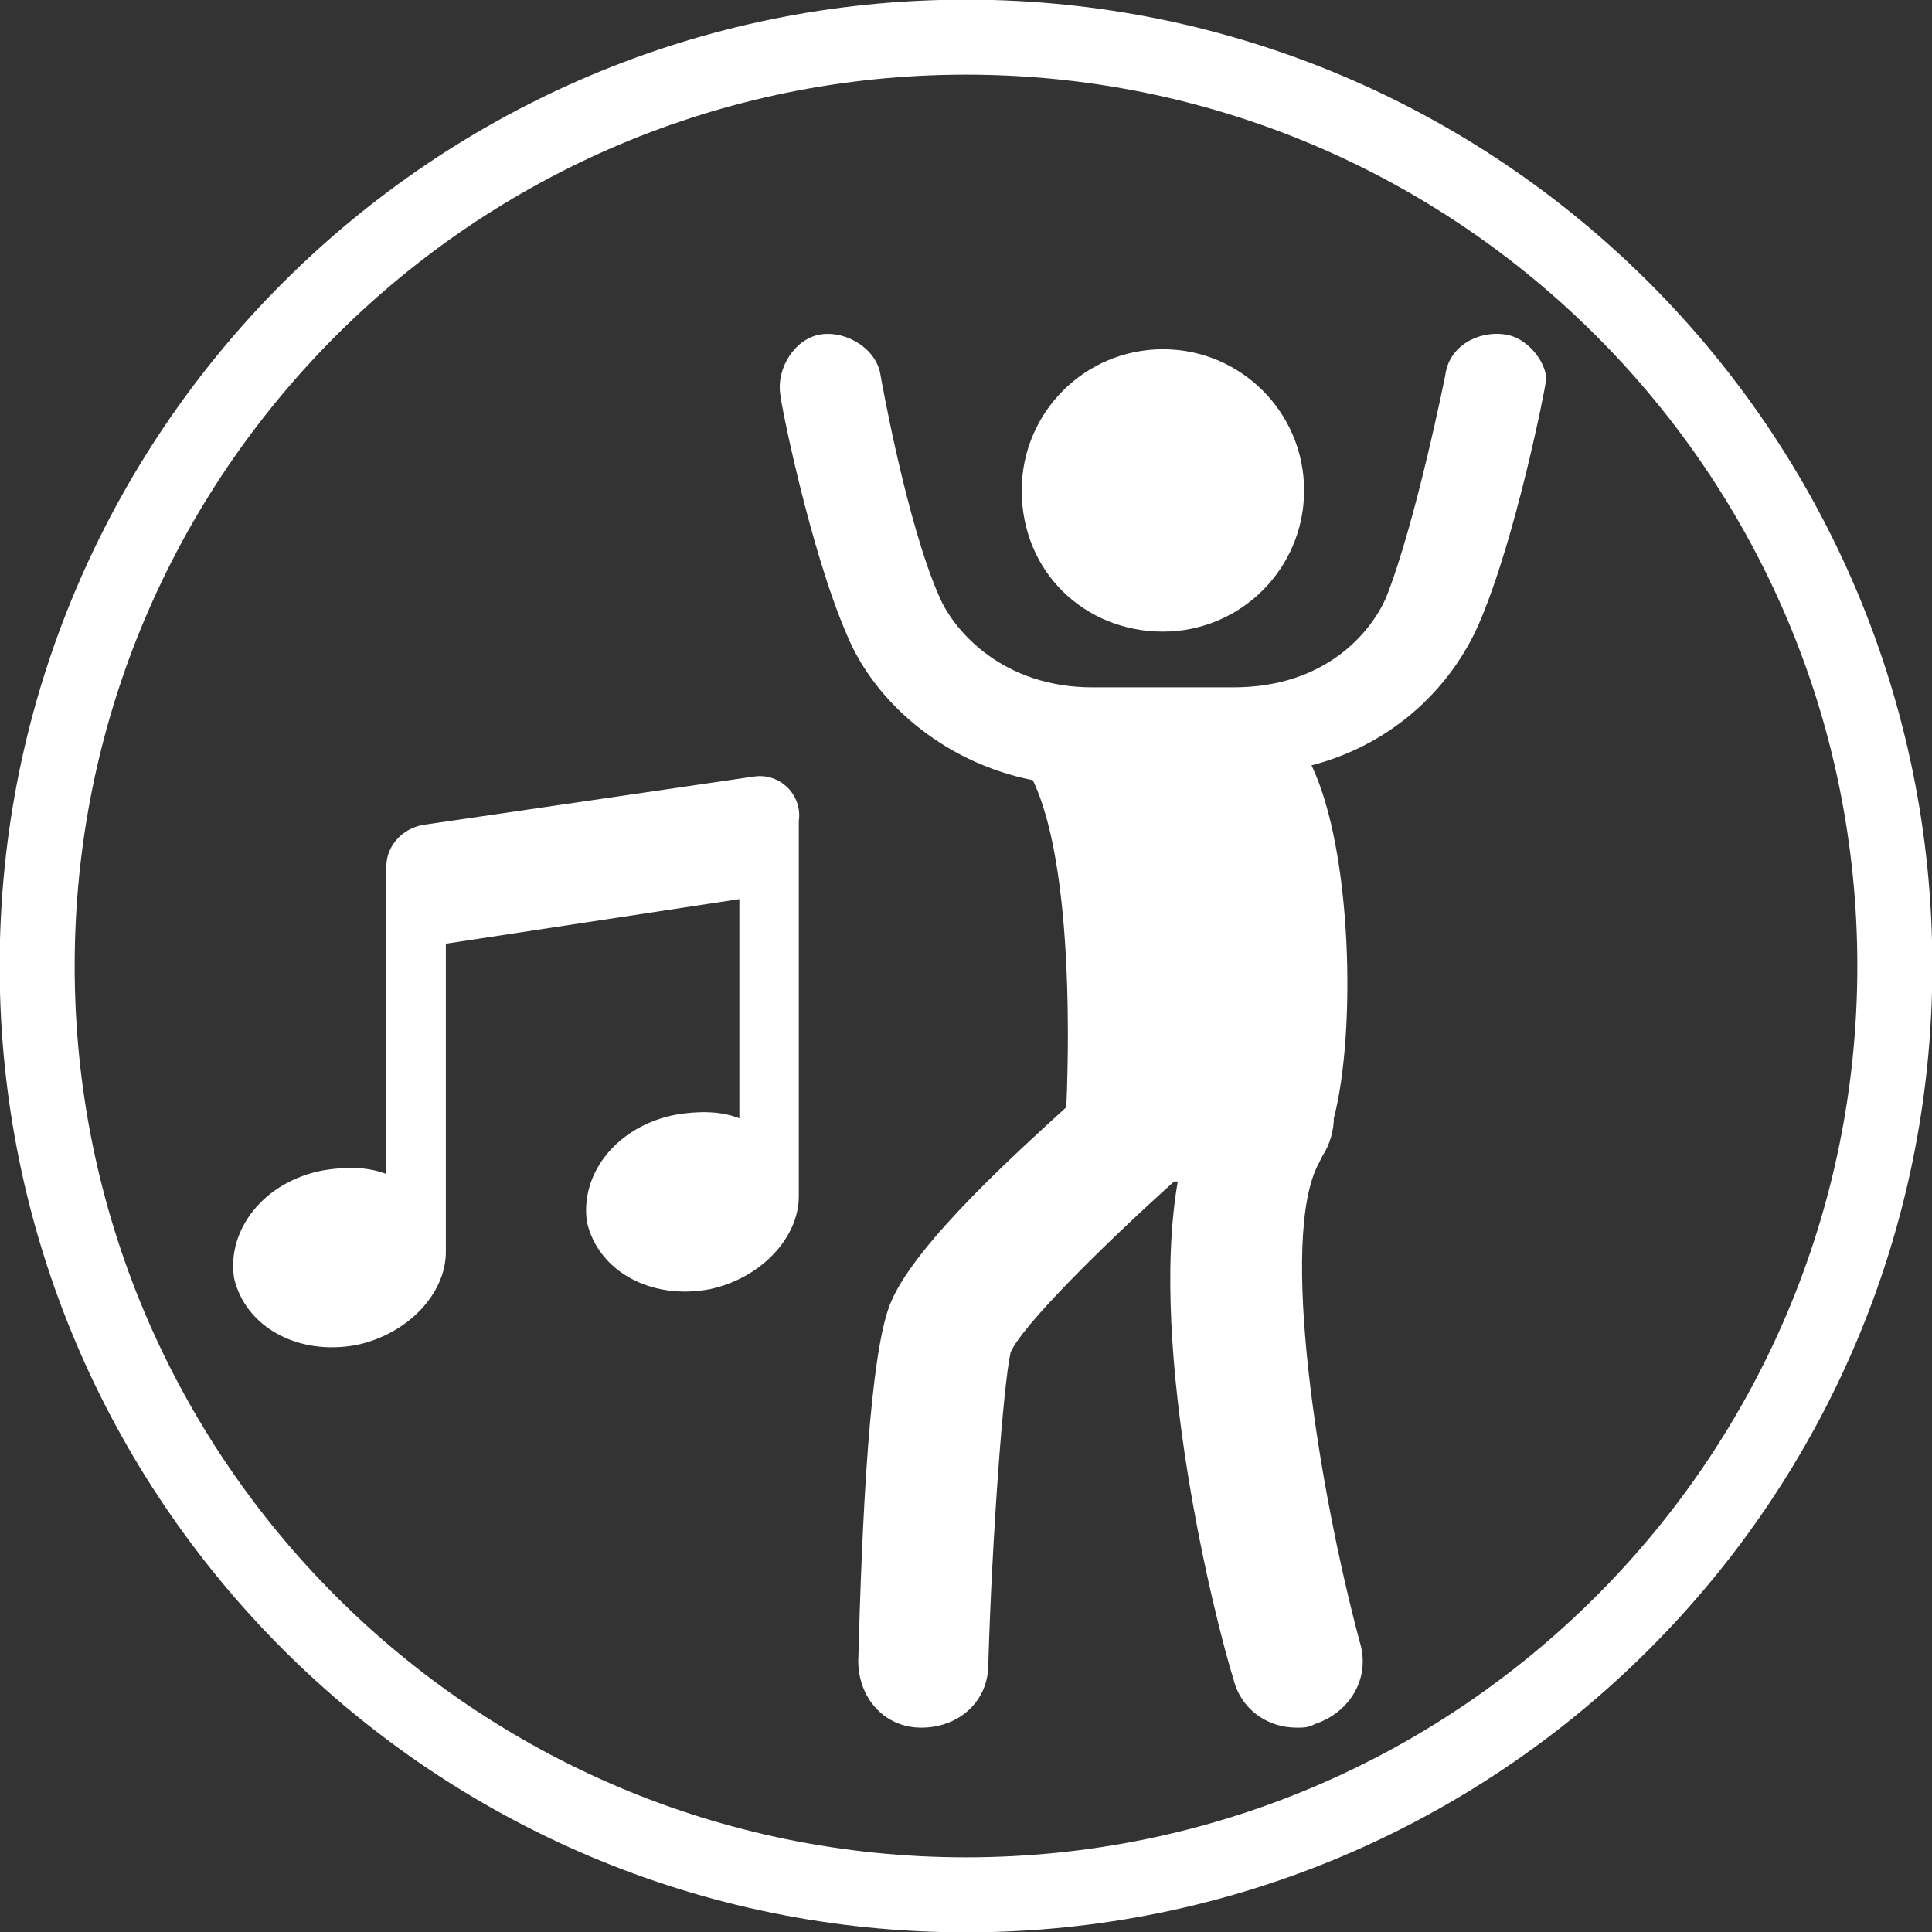
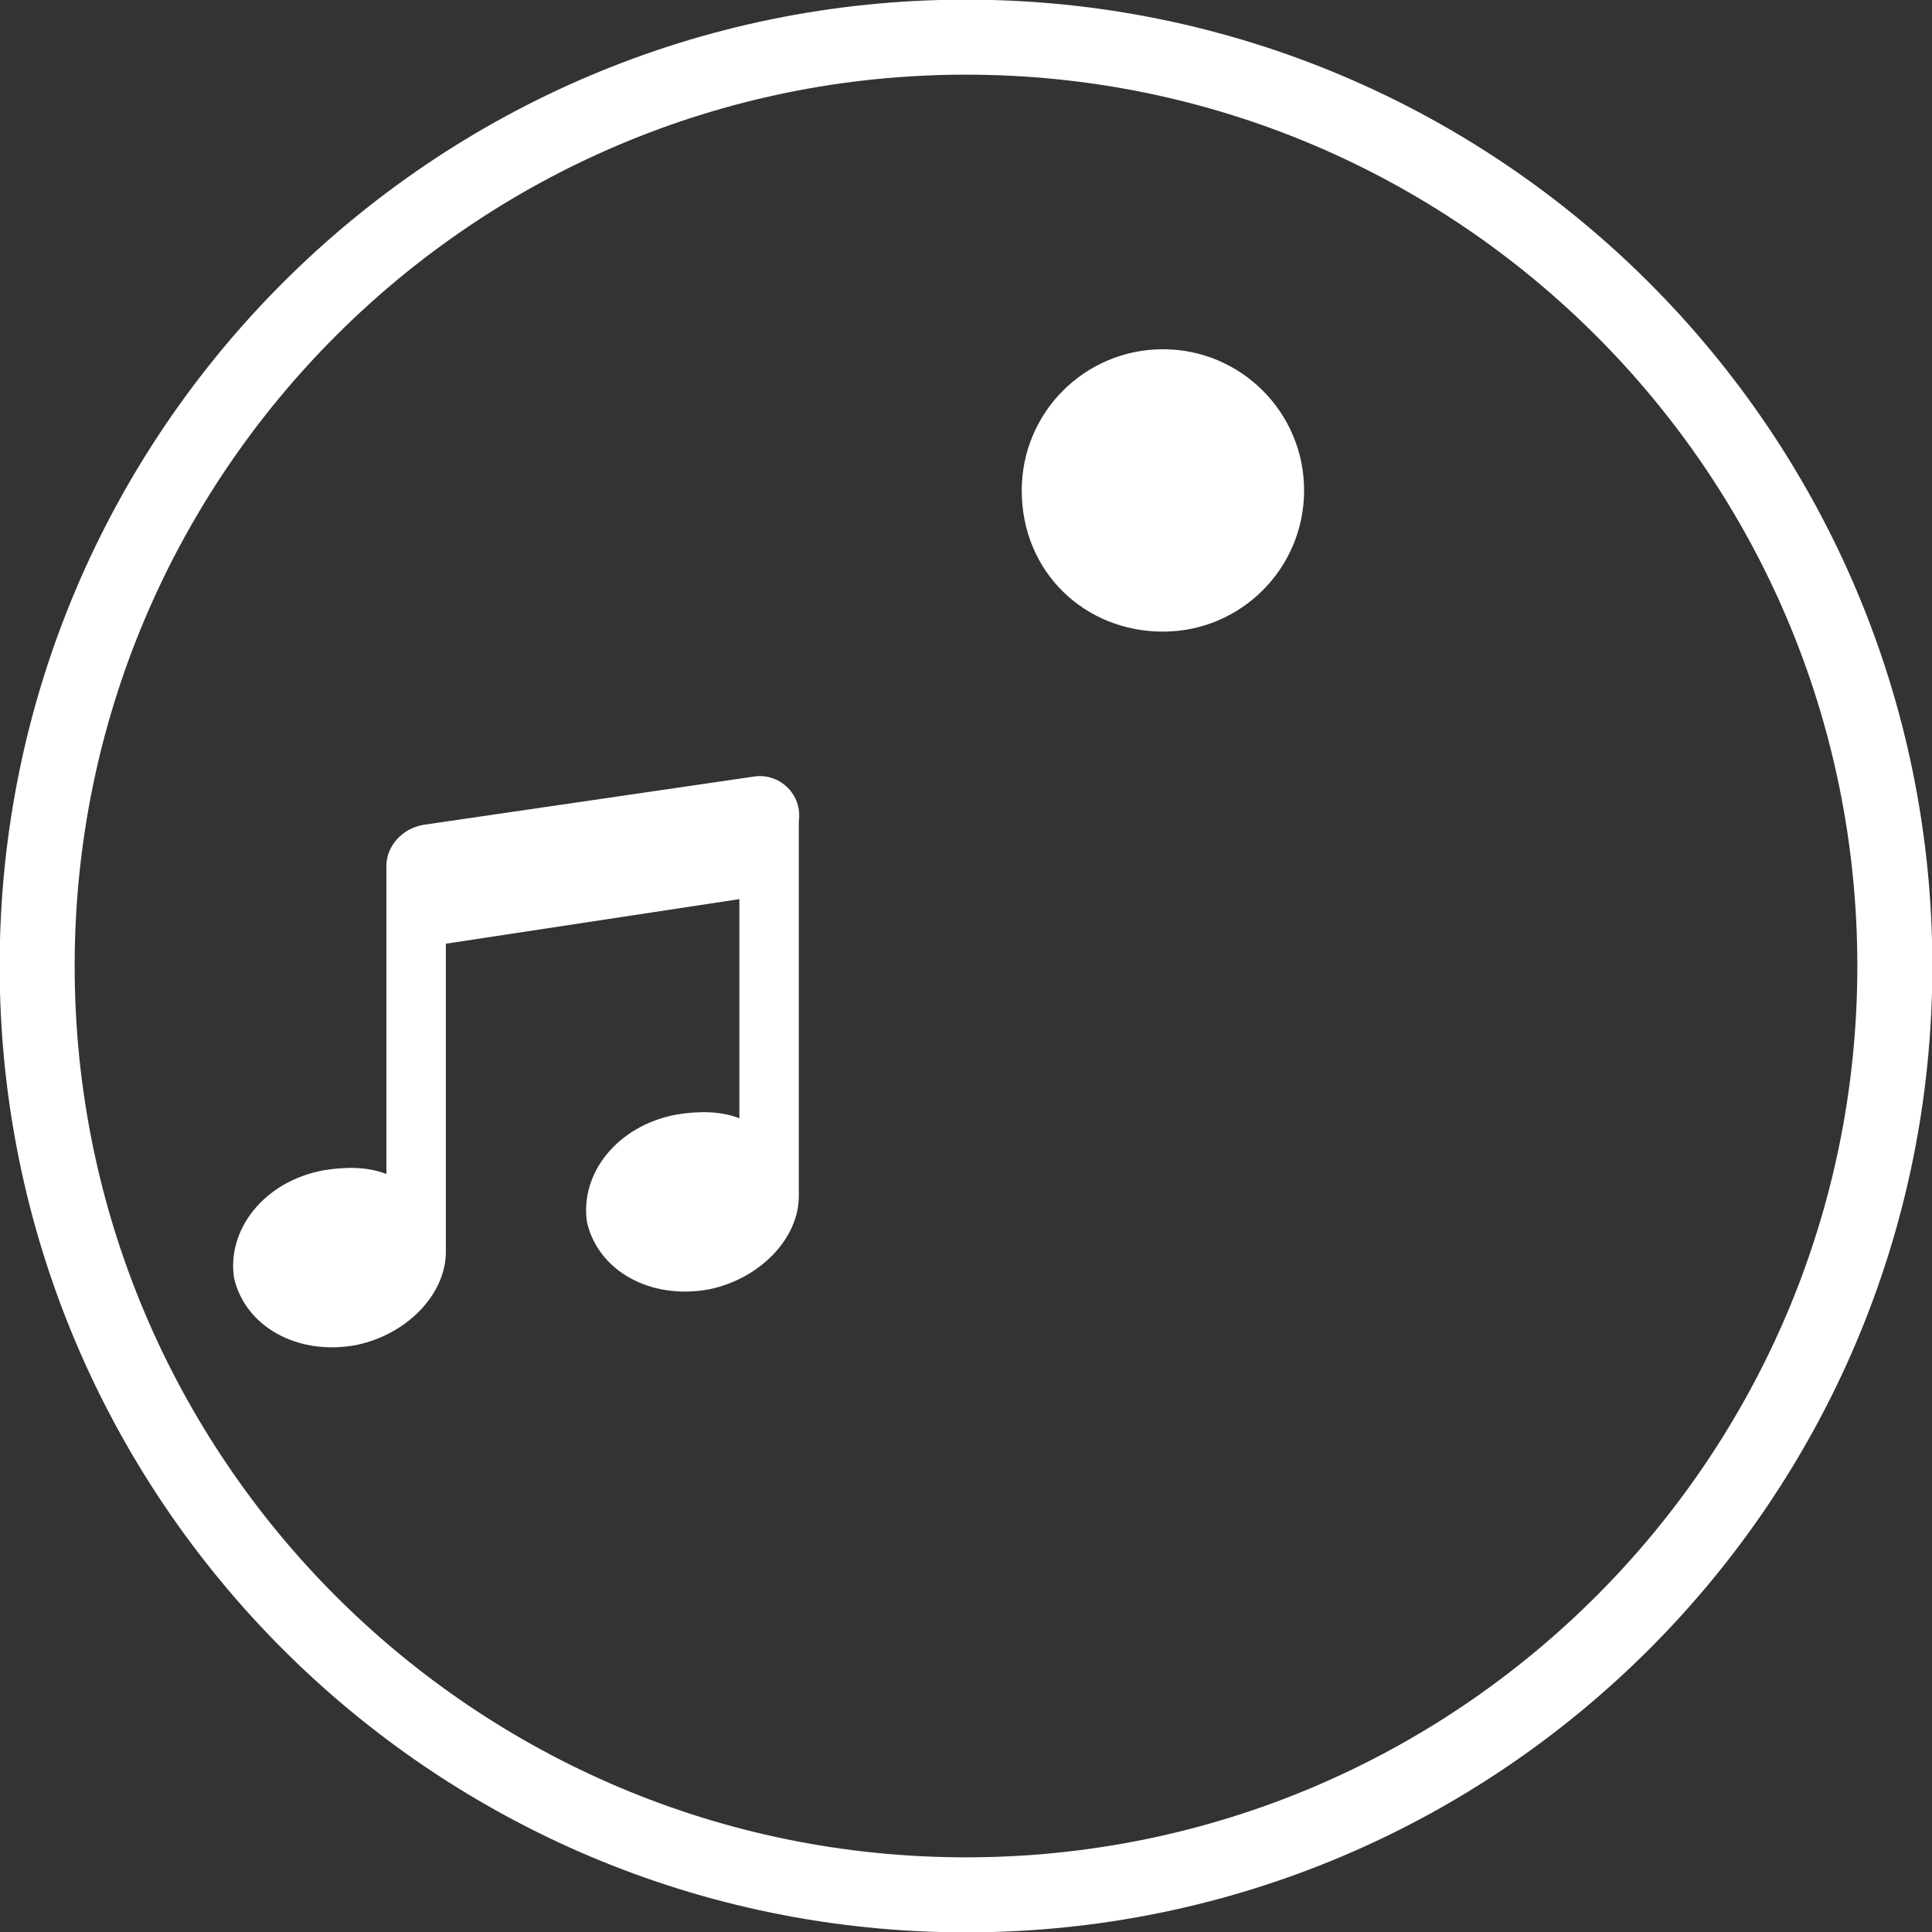
<svg xmlns="http://www.w3.org/2000/svg" version="1.1" x="0px" y="0px" viewBox="0 0 52 52" style="enable-background:new 0 0 52 52;" xml:space="preserve">
  <rect x="0" y="0" width="52" height="52" fill="#333333" stroke="none" />
  <style type="text/css">
	.st0{display:none;}
	.st1{display:inline;fill:none;stroke:#FFFFFF;stroke-width:2.019;stroke-miterlimit:10;}
	.st2{display:inline;fill:#19A438;}
	.st3{display:inline;fill:#FFFFFF;}
	.st4{display:inline;}
	.st5{fill:none;stroke:#FFFFFF;stroke-width:2.019;stroke-miterlimit:10;}
	.st6{fill:#FFFFFF;}
	.st7{fill:none;stroke:#19A438;stroke-width:1.615;stroke-linecap:round;stroke-miterlimit:10;}
	.st8{fill:#19A438;}
</style>
  <g id="Ebene_1" class="st0">
    <path class="st1" d="M51,26c0,13.8-11.2,25-25,25C12.2,51,1,39.8,1,26C1,12.2,12.2,1,26,1C39.8,1,51,12.2,51,26z" />
    <path class="st2" d="M40.3,22.1c0-1.3-0.8-2.3-2.2-2.8c0.4-0.4,0.7-1,0.7-1.6c0-1.3-1.1-2.4-2.4-2.4c-1.3,0-2.4,1.1-2.4,2.4   c0,0.6,0.3,1.2,0.7,1.6c-1.5,0.5-2.2,1.4-2.2,2.8c0,0.1,0,0.2,0,0.2l0,0.3l0.3,0.1c1.2,0.4,2.3,0.5,3.7,0.5c1.2,0,2.2-0.1,3.5-0.6   l0.3-0.1l0-0.3C40.3,22.2,40.3,22.2,40.3,22.1" />
    <path class="st3" d="M36.5,22.8c1.1,0,2-0.1,3.3-0.5c0,0,0-0.1,0-0.2c0-1.2-0.7-1.9-1.9-2.3c-0.4,0.2-1,0.4-1.5,0.4   c-0.4,0-1.1-0.2-1.5-0.4c-1.2,0.4-1.9,1.1-1.9,2.3c0,0.1,0,0.1,0,0.2C34.3,22.7,35.3,22.8,36.5,22.8" />
    <path class="st3" d="M36.4,15.8c-1,0-1.9,0.8-1.9,1.9c0,1,0.8,1.9,1.9,1.9c1,0,1.9-0.8,1.9-1.9C38.3,16.6,37.4,15.8,36.4,15.8" />
-     <path class="st2" d="M33.5,18c0-1.1-0.6-1.8-1.8-2.2c0.3-0.3,0.5-0.8,0.5-1.3c0-1.1-0.9-1.9-1.9-1.9c-1,0-1.9,0.9-1.9,1.9   c0,0.5,0.2,1,0.5,1.3c-1.2,0.4-1.8,1.2-1.8,2.2c0,0.1,0,0.1,0,0.2l0,0.3l0.2,0.1c1,0.3,1.9,0.4,3,0.4c1,0,1.7-0.1,2.8-0.4l0.3-0.1   l0-0.3C33.5,18.2,33.5,18.1,33.5,18" />
    <path class="st3" d="M30.4,18.6c0.9,0,1.6-0.1,2.7-0.4c0,0,0-0.1,0-0.1c0-1-0.6-1.5-1.6-1.9c-0.3,0.2-0.8,0.3-1.2,0.3   c-0.4,0-0.9-0.1-1.2-0.3c-1,0.3-1.6,0.9-1.6,1.9c0,0.1,0,0.1,0,0.1C28.6,18.5,29.5,18.6,30.4,18.6" />
    <path class="st3" d="M30.4,12.9c-0.8,0-1.5,0.7-1.5,1.5c0,0.8,0.7,1.5,1.5,1.5c0.8,0,1.5-0.7,1.5-1.5   C31.9,13.6,31.2,12.9,30.4,12.9" />
    <path class="st2" d="M25.9,18.9c0-1.3-0.7-2.2-2.2-2.7c0.4-0.4,0.6-1,0.6-1.6c0-1.3-1-2.3-2.3-2.3c-1.2,0-2.3,1-2.3,2.3   c0,0.6,0.2,1.2,0.6,1.6c-1.4,0.5-2.1,1.4-2.1,2.7c0,0.1,0,0.2,0,0.2l0,0.3l0.3,0.1c1.2,0.4,2.2,0.5,3.5,0.5c1.2,0,2.1-0.1,3.3-0.5   l0.3-0.1l0-0.3C25.9,19,25.9,19,25.9,18.9" />
    <path class="st3" d="M22.3,19.6c1.1,0,1.9-0.1,3.2-0.5c0,0,0-0.1,0-0.2c0-1.1-0.7-1.8-1.9-2.2c-0.3,0.2-1,0.4-1.4,0.4   c-0.4,0-1.1-0.2-1.4-0.4c-1.2,0.4-1.9,1.1-1.9,2.2c0,0.1,0,0.1,0,0.2C20.1,19.5,21.1,19.6,22.3,19.6" />
-     <path class="st3" d="M22.2,12.8c-1,0-1.8,0.8-1.8,1.8c0,1,0.8,1.8,1.8,1.8c1,0,1.8-0.8,1.8-1.8C24,13.6,23.2,12.8,22.2,12.8" />
+     <path class="st3" d="M22.2,12.8c-1,0-1.8,0.8-1.8,1.8c0,1,0.8,1.8,1.8,1.8c1,0,1.8-0.8,1.8-1.8" />
    <path class="st2" d="M18.8,23.1c0-1.6-0.9-2.7-2.7-3.3c0.5-0.5,0.8-1.2,0.8-2c0-1.6-1.3-2.9-2.8-2.9c-1.6,0-2.8,1.3-2.8,2.9   c0,0.8,0.3,1.5,0.8,2c-1.8,0.6-2.7,1.7-2.7,3.3c0,0.1,0,0.2,0,0.3l0,0.4l0.4,0.1c1.5,0.5,2.8,0.7,4.4,0.7c1.5,0,2.6-0.2,4.2-0.7   l0.4-0.1l0-0.4C18.8,23.3,18.8,23.2,18.8,23.1" />
    <path class="st3" d="M14.3,24c1.4,0,2.4-0.1,4-0.6c0-0.1,0-0.1,0-0.2c0-1.4-0.9-2.3-2.3-2.8c-0.4,0.2-1.3,0.4-1.8,0.4   c-0.5,0-1.4-0.2-1.8-0.4c-1.5,0.5-2.3,1.4-2.3,2.8c0,0.1,0,0.2,0,0.2C11.5,23.8,12.8,24,14.3,24" />
    <path class="st3" d="M14.1,15.6c-1.2,0-2.2,1-2.2,2.3c0,1.3,1,2.3,2.2,2.3c1.2,0,2.2-1,2.2-2.3C16.4,16.6,15.4,15.6,14.1,15.6" />
    <path class="st2" d="M34.4,29.4c0-2-1.1-3.4-3.4-4.2c0.6-0.6,1-1.5,1-2.5c0-2-1.6-3.6-3.5-3.6s-3.5,1.6-3.5,3.6c0,1,0.4,1.8,1,2.5   c-2.2,0.8-3.4,2.2-3.4,4.2c0,0.1,0,0.2,0,0.3l0,0.5l0.5,0.1c1.9,0.6,3.5,0.8,5.5,0.8c1.9,0,3.2-0.2,5.2-0.8l0.5-0.1l0-0.5   C34.4,29.6,34.4,29.5,34.4,29.4" />
    <path class="st3" d="M28.7,30.5c1.7,0,3-0.2,5-0.8c0-0.1,0-0.2,0-0.3c0-1.8-1.1-2.9-2.9-3.5c-0.5,0.3-1.6,0.6-2.2,0.6   c-0.7,0-1.7-0.3-2.2-0.6c-1.9,0.6-2.9,1.7-2.9,3.5c0,0.1,0,0.2,0,0.3C25.3,30.3,26.8,30.5,28.7,30.5" />
    <path class="st3" d="M28.5,19.9c-1.6,0-2.8,1.3-2.8,2.9c0,1.6,1.3,2.9,2.8,2.9c1.6,0,2.8-1.3,2.8-2.9C31.3,21.2,30,19.9,28.5,19.9" />
    <path class="st2" d="M47.9,29.3c0-1.9-1.1-3.3-3.2-4c0.6-0.6,1-1.5,1-2.4c0-1.9-1.5-3.4-3.4-3.4c-1.9,0-3.4,1.5-3.4,3.4   c0,0.9,0.4,1.8,1,2.4c-2.1,0.7-3.2,2.1-3.2,4c0,0.1,0,0.2,0,0.3l0,0.5l0.4,0.1c1.8,0.6,3.3,0.8,5.3,0.8c1.8,0,3.1-0.2,5-0.8   l0.5-0.1l0-0.5C47.9,29.5,47.9,29.4,47.9,29.3" />
    <path class="st3" d="M42.3,30.3c1.7,0,2.9-0.2,4.8-0.8c0-0.1,0-0.1,0-0.2c0-1.7-1-2.8-2.8-3.4c-0.5,0.3-1.5,0.5-2.2,0.5   c-0.6,0-1.6-0.2-2.2-0.5c-1.8,0.6-2.8,1.6-2.8,3.4c0,0.1,0,0.2,0,0.3C39.1,30.1,40.6,30.3,42.3,30.3" />
    <path class="st3" d="M42.2,20.1c-1.5,0-2.7,1.2-2.7,2.7c0,1.5,1.2,2.7,2.7,2.7c1.5,0,2.7-1.2,2.7-2.7   C44.9,21.4,43.7,20.1,42.2,20.1" />
    <path class="st2" d="M27.2,27.9c0-2-1.1-3.4-3.4-4.2c0.6-0.6,1-1.5,1-2.5c0-2-1.6-3.6-3.5-3.6c-2,0-3.5,1.6-3.5,3.6   c0,1,0.4,1.8,1,2.5c-2.2,0.8-3.4,2.2-3.4,4.2c0,0.1,0,0.2,0,0.3l0,0.5l0.5,0.1c1.9,0.6,3.5,0.8,5.5,0.8c1.9,0,3.2-0.2,5.2-0.8   l0.5-0.1l0-0.5C27.2,28.1,27.2,28,27.2,27.9" />
    <path class="st3" d="M21.4,29c1.7,0,3-0.2,5-0.8c0-0.1,0-0.2,0-0.3c0-1.8-1.1-2.9-2.9-3.5C23,24.7,22,25,21.3,25   c-0.7,0-1.7-0.3-2.2-0.6c-1.9,0.6-2.9,1.7-2.9,3.5c0,0.1,0,0.2,0,0.3C18,28.8,19.6,29,21.4,29" />
    <path class="st3" d="M21.3,18.4c-1.6,0-2.8,1.3-2.8,2.9c0,1.6,1.3,2.9,2.8,2.9c1.6,0,2.8-1.3,2.8-2.9   C24.1,19.7,22.8,18.4,21.3,18.4" />
    <path class="st2" d="M41.1,33.7c0-2.2-1.3-3.8-3.8-4.7c0.7-0.7,1.1-1.7,1.1-2.8c0-2.2-1.8-4-4-4c-2.2,0-4,1.8-4,4   c0,1.1,0.4,2.1,1.1,2.8c-2.5,0.9-3.8,2.4-3.8,4.7c0,0.1,0,0.3,0,0.4l0.1,0.5l0.5,0.2c2.1,0.6,3.9,0.9,6.2,0.9   c2.1,0,3.6-0.2,5.8-0.9l0.5-0.2l0-0.6C41.1,34,41.1,33.9,41.1,33.7" />
    <path class="st3" d="M34.7,34.9c1.9,0,3.4-0.2,5.6-0.9c0-0.1,0-0.2,0-0.3c0-2-1.2-3.2-3.3-3.9c-0.6,0.3-1.8,0.6-2.5,0.6   c-0.7,0-1.9-0.3-2.5-0.6c-2.1,0.7-3.3,1.9-3.3,3.9c0,0.1,0,0.2,0,0.3C30.9,34.7,32.7,34.9,34.7,34.9" />
    <path class="st3" d="M34.5,23.1c-1.7,0-3.1,1.4-3.1,3.2c0,1.8,1.4,3.2,3.1,3.2c1.7,0,3.1-1.4,3.1-3.2   C37.7,24.5,36.3,23.1,34.5,23.1" />
    <path class="st2" d="M16.2,31.4c0-2.1-1.2-3.5-3.5-4.3c0.6-0.7,1-1.6,1-2.6c0-2-1.6-3.7-3.7-3.7s-3.7,1.7-3.7,3.7   c0,1,0.4,1.9,1,2.6C5.2,27.9,4,29.4,4,31.4c0,0.1,0,0.3,0,0.4l0,0.5l0.5,0.1c1.9,0.6,3.6,0.8,5.7,0.8c1.9,0,3.3-0.2,5.4-0.9   l0.5-0.2l0-0.5C16.2,31.6,16.2,31.5,16.2,31.4" />
    <path class="st3" d="M10.3,32.5c1.8,0,3.1-0.2,5.2-0.8c0-0.1,0-0.2,0-0.3c0-1.9-1.1-3-3-3.6c-0.6,0.3-1.6,0.6-2.3,0.6   c-0.7,0-1.8-0.3-2.3-0.6c-1.9,0.6-3,1.8-3,3.6c0,0.1,0,0.2,0,0.3C6.8,32.3,8.4,32.5,10.3,32.5" />
    <path class="st3" d="M10.1,21.6c-1.6,0-2.9,1.3-2.9,2.9c0,1.6,1.3,2.9,2.9,2.9c1.6,0,2.9-1.3,2.9-2.9C13,22.9,11.7,21.6,10.1,21.6" />
    <path class="st2" d="M25.4,34.6c0-2.2-1.3-3.8-3.8-4.7c0.7-0.7,1.1-1.7,1.1-2.8c0-2.2-1.8-4-4-4c-2.2,0-4,1.8-4,4   c0,1.1,0.4,2.1,1.1,2.8c-2.5,0.9-3.8,2.4-3.8,4.7c0,0.1,0,0.3,0,0.4l0.1,0.5l0.5,0.2c2.1,0.6,3.9,0.9,6.2,0.9   c2.1,0,3.6-0.2,5.8-0.9l0.5-0.2l0-0.6C25.4,34.9,25.4,34.8,25.4,34.6" />
    <path class="st3" d="M19,35.8c1.9,0,3.4-0.2,5.6-0.9c0-0.1,0-0.2,0-0.3c0-2-1.2-3.2-3.3-3.9c-0.6,0.3-1.8,0.6-2.5,0.6   c-0.7,0-1.9-0.3-2.5-0.6c-2.1,0.7-3.3,1.9-3.3,3.9c0,0.1,0,0.2,0,0.3C15.2,35.6,17,35.8,19,35.8" />
    <path class="st3" d="M18.8,24c-1.7,0-3.1,1.4-3.1,3.2c0,1.8,1.4,3.2,3.1,3.2c1.7,0,3.1-1.4,3.1-3.2C22,25.4,20.6,24,18.8,24" />
    <path class="st2" d="M31.8,36.6c0-2.2-1.3-3.8-3.8-4.7c0.7-0.7,1.1-1.7,1.1-2.8c0-2.2-1.8-4-4-4c-2.2,0-4,1.8-4,4   c0,1.1,0.4,2.1,1.1,2.8c-2.5,0.9-3.8,2.4-3.8,4.7c0,0.1,0,0.3,0,0.4l0.1,0.5l0.5,0.2c2.1,0.7,3.9,0.9,6.2,0.9   c2.1,0,3.6-0.2,5.8-0.9l0.5-0.2l0-0.6C31.8,36.8,31.8,36.7,31.8,36.6" />
    <path class="st3" d="M25.4,37.8c1.9,0,3.4-0.2,5.6-0.9c0-0.1,0-0.2,0-0.3c0-2-1.2-3.2-3.3-3.9c-0.6,0.3-1.8,0.6-2.5,0.6   c-0.7,0-1.9-0.3-2.5-0.6c-2.1,0.7-3.3,1.9-3.3,3.9c0,0.1,0,0.2,0,0.3C21.6,37.6,23.3,37.8,25.4,37.8" />
    <path class="st3" d="M25.2,26c-1.7,0-3.1,1.4-3.1,3.2c0,1.8,1.4,3.2,3.1,3.2c1.7,0,3.1-1.4,3.1-3.2C28.3,27.4,26.9,26,25.2,26" />
  </g>
  <g id="Ebene_2" class="st0">
    <g class="st4">
      <path class="st5" d="M51,26c0,13.8-11.2,25-25,25S1,39.8,1,26C1,12.2,12.2,1,26,1S51,12.2,51,26z" />
      <polygon class="st6" points="17,40.1 10.5,41.5 11.9,35   " />
      <rect x="13.5" y="29" transform="matrix(0.707 -0.707 0.707 0.707 -17.425 23.241)" class="st6" width="11.8" height="7.3" />
      <rect x="28.4" y="14.2" transform="matrix(0.707 -0.707 0.707 0.707 -2.562 29.398)" class="st6" width="11.7" height="7.3" />
      <rect x="38.8" y="8.6" transform="matrix(0.707 -0.707 0.707 0.707 2.995 31.699)" class="st6" width="2" height="7.3" />
-       <polygon class="st6" points="16.1,14.5 18.7,12 21.7,15 19.1,17.5 19.8,18.2 22.4,15.7 25.4,18.7 22.8,21.2 23.5,22 26.1,19.4     29.1,22.4 26.5,25 27.3,25.7 29.8,23.1 32.8,26.1 30.2,28.7 31,29.4 33.5,26.8 36.5,29.8 34,32.4 34.7,33.1 37.2,30.5 40.2,33.5     37.7,36.1 38.4,36.8 41,34.3 44.3,37.6 39.2,42.7 9.3,12.8 14.4,7.7 18,11.2 15.4,13.8   " />
    </g>
  </g>
  <g id="Ebene_3" class="st0">
    <g class="st4">
      <path class="st5" d="M51,26c0,13.8-11.2,25-25,25S1,39.8,1,26C1,12.2,12.2,1,26,1S51,12.2,51,26z" />
      <path class="st6" d="M42.1,20.2C41,12.5,34.2,6.9,26.1,7C18.2,7.2,13,11.5,11.4,19.3L9.1,24l-1.2,3.1c-0.2,0.5-0.1,1.2,0.2,1.6    c0.3,0.5,0.9,0.8,1.5,0.8h1.8v7.7c0,1,0.8,1.8,1.8,1.8h3v5.3c0,0.3,0.3,0.6,0.6,0.6h17.8c0.3,0,0.6-0.3,0.6-0.6v-5.7    c0-1.8,0.8-3.6,2.2-4.9C41,30.3,42.8,25.4,42.1,20.2" />
      <polyline class="st7" points="20.7,37.4 23.4,42 28.6,32.3   " />
      <path class="st8" d="M35.2,21.6c-0.7,0-1.4-0.4-1.7-1l-3.3,1c0,0.2,0.1,0.3,0.1,0.5c0,0.8-0.3,1.5-0.7,2.1l1.7,1.7    c0.3-0.2,0.6-0.3,1-0.3c1.1,0,2,0.9,2,2c0,1.1-0.9,2-2,2c-1.1,0-2-0.9-2-2c0-0.4,0.1-0.7,0.3-1l-1.7-1.7c-0.6,0.4-1.3,0.7-2.1,0.7    c-0.9,0-1.7-0.3-2.3-0.9l-2.4,2c0.1,0.3,0.2,0.6,0.2,0.9c0,1.1-0.9,2-2,2c-1.1,0-2-0.9-2-2c0-1.1,0.9-2,2-2c0.4,0,0.8,0.1,1.2,0.4    l2.4-2c-0.3-0.5-0.5-1.2-0.5-1.8c0-0.6,0.2-1.2,0.5-1.7l-2.2-1.7c-0.3,0.3-0.8,0.4-1.2,0.4c-1.1,0-2-0.9-2-2c0-1.1,0.9-2,2-2    c1.1,0,2,0.9,2,2c0,0.3-0.1,0.5-0.2,0.8l2.2,1.7c0.6-0.6,1.5-1,2.4-1c0.3,0,0.5,0,0.7,0.1l1.6-4.4c-0.5-0.4-0.9-1-0.9-1.6    c0-1.1,0.9-2,2-2c1.1,0,2,0.9,2,2c0,1.1-0.9,2-2,2c-0.1,0-0.1,0-0.2,0l-1.6,4.5c0.7,0.4,1.2,0.9,1.5,1.6l3.3-1c0,0,0,0,0-0.1    c0-1.1,0.9-2,2-2c1.1,0,2,0.9,2,2S36.3,21.6,35.2,21.6" />
      <path class="st6" d="M20.2,26.6c-0.6,0-1,0.4-1,1c0,0.6,0.4,1,1,1c0.6,0,1-0.4,1-1C21.2,27.1,20.8,26.6,20.2,26.6" />
      <path class="st6" d="M30.2,13.6c0.6,0,1-0.4,1-1c0-0.6-0.4-1-1-1c-0.6,0-1,0.4-1,1C29.2,13.2,29.7,13.6,30.2,13.6" />
      <path class="st6" d="M26.7,19.6c-1.4,0-2.5,1.1-2.5,2.5c0,1.4,1.1,2.5,2.5,2.5s2.5-1.1,2.5-2.5C29.2,20.7,28.1,19.6,26.7,19.6" />
      <path class="st6" d="M20.2,16.1c-0.6,0-1,0.4-1,1c0,0.6,0.4,1,1,1c0.6,0,1-0.4,1-1C21.2,16.6,20.8,16.1,20.2,16.1" />
-       <path class="st6" d="M32.2,28.6c0.6,0,1-0.4,1-1c0-0.6-0.4-1-1-1c-0.6,0-1,0.4-1,1C31.2,28.2,31.7,28.6,32.2,28.6" />
      <path class="st6" d="M35.2,18.6c-0.6,0-1,0.4-1,1c0,0.6,0.4,1,1,1s1-0.4,1-1C36.2,19.1,35.8,18.6,35.2,18.6" />
    </g>
  </g>
  <g id="Ebene_4" class="st0">
    <g class="st4">
      <path class="st5" d="M51,26c0,13.8-11.2,25-25,25C12.2,51,1,39.8,1,26C1,12.2,12.2,1,26,1C39.8,1,51,12.2,51,26z" />
      <path class="st6" d="M26.4,8.5c-0.1,0-0.2,0-0.3,0c-0.1,0-0.2,0-0.4,0C16.2,8.7,8.5,16.5,8.5,26c0,9.5,7.6,17.3,17.1,17.5    c0.1,0,0.2,0,0.4,0c0.1,0,0.2,0,0.4,0c1.5,0,3-0.3,4.4-0.7l-0.3-1l-0.2-0.5L30,40c-1,0.9-2,1.5-3.2,1.7v-6.3c0.6,0,1.3,0,1.9,0    l-0.5-1.7c-0.5,0-0.9,0-1.4,0v-6.7h7.8c0,0.9-0.1,1.7-0.2,2.6l1.5,0.8c0.2-1.1,0.3-2.2,0.3-3.4h5.6c-0.1,2-0.7,4-1.5,5.7l1.4,0.8    c1.1-2.3,1.7-4.9,1.7-7.6C43.5,16.5,35.8,8.7,26.4,8.5 M37.8,15.5c-1,0.2-2.2,0.4-3.4,0.6c-0.3-0.8-0.7-1.5-1.1-2.2    c-0.6-1-1.2-1.9-2-2.7C33.9,12,36.1,13.5,37.8,15.5 M18.7,17.8c2.1,0.2,4.3,0.4,6.5,0.4v7.3h-7.8C17.5,22.7,17.9,20.1,18.7,17.8     M25.2,10.2v6.3c-2,0-4-0.1-5.9-0.3C20.7,13,22.8,10.7,25.2,10.2 M26.8,10.2c2.4,0.4,4.5,2.7,6,6c-1.9,0.2-3.9,0.3-6,0.3V10.2z     M20.6,11.1c-0.7,0.7-1.4,1.6-2,2.7c-0.4,0.7-0.7,1.4-1.1,2.2c-1.2-0.2-2.3-0.4-3.4-0.6C15.9,13.5,18.1,12,20.6,11.1 M13.1,16.9    c1.2,0.3,2.5,0.5,3.9,0.7c-0.8,2.4-1.2,5.1-1.2,7.8h-5.6C10.3,22.3,11.3,19.3,13.1,16.9 M15.8,27.1c0.1,2.6,0.5,5.1,1.2,7.3    c-1.4,0.2-2.7,0.4-3.9,0.7c-1.6-2.3-2.7-5-2.9-8H15.8z M14.2,36.5c1-0.2,2.2-0.4,3.4-0.6c0.3,0.8,0.7,1.5,1.1,2.2    c0.6,1,1.2,1.9,2,2.7C18.1,40,15.9,38.5,14.2,36.5 M25.2,41.8c-2.4-0.4-4.5-2.7-5.9-6c1.9-0.2,3.9-0.3,5.9-0.3V41.8z M25.2,33.8    c-2.3,0-4.5,0.2-6.5,0.4c-0.7-2.1-1.2-4.5-1.3-7.1h7.8V33.8z M26.8,25.5v-7.3c2.3,0,4.5-0.2,6.6-0.4c0.7,2.2,1.2,4.9,1.2,7.6    L26.8,25.5L26.8,25.5z M36.3,25.5c0-2.8-0.5-5.5-1.2-7.8c1.4-0.2,2.7-0.4,3.9-0.7c1.7,2.4,2.8,5.4,2.9,8.6H36.3z" />
-       <path class="st6" d="M41.4,35.3l-12.7-6.8c-0.1,0-0.1,0-0.1,0c0,0,0,0,0,0c-0.1,0-0.1,0.1-0.1,0.2l4,13.9c0,0.1,0.1,0.2,0.1,0.2    c0,0,0,0,0,0c0,0,0.1-0.1,0.1-0.1l2-3.7c0-0.1,0.1-0.1,0.2-0.1c0,0,0,0,0.1,0c0.1,0,0.1,0,0.2,0.1l0,0l3.6,4.4    c0.1,0.1,0.2,0.1,0.3,0.1c0,0,0.1,0,0.1,0c0,0,0.1,0,0.1-0.1l1.5-1.3c0.2-0.1,0.2-0.4,0.1-0.5l-3.6-4.5c0,0,0,0,0,0    c-0.1-0.2-0.1-0.3,0.1-0.4l4-1.2C41.6,35.5,41.6,35.4,41.4,35.3" />
    </g>
  </g>
  <g id="Ebene_5">
    <g>
      <path class="st5" d="M51,26c0,13.8-11.2,25-25,25C12.2,51,1,39.8,1,26C1,12.2,12.2,1,26,1C39.8,1,51,12.2,51,26z" />
-       <path class="st6" d="M40.5,9c-0.7-0.1-1.5,0.3-1.6,1.1c0,0-0.8,4-1.6,6c-0.4,0.9-1.6,2.4-4.1,2.4h-3.8c-2.4,0-3.7-1.5-4.1-2.4    c-0.9-2-1.6-6-1.6-6c-0.1-0.7-0.9-1.2-1.6-1.1c-0.7,0.1-1.2,0.9-1.1,1.6c0,0.2,0.8,4.2,1.8,6.5c0.7,1.7,2.5,3.4,5,3.9    c1,2.1,1,6.5,0.9,8.8c-1.2,1.1-4,3.6-4.7,5.2c-0.6,1.3-0.8,6-0.9,9.7c0,1,0.7,1.8,1.7,1.8c1,0,1.8-0.7,1.8-1.7    c0.1-3.4,0.4-7.5,0.6-8.4c0.3-0.7,2.4-2.8,4.4-4.6c0,0,0,0,0.1,0c-0.8,4.6,1,11.8,1.5,13.4c0.2,0.8,0.9,1.3,1.7,1.3    c0.2,0,0.3,0,0.5-0.1c0.9-0.3,1.5-1.2,1.2-2.2c-1.1-4.1-2.2-10.9-1.1-12.9l0.1-0.2c0.2-0.3,0.3-0.7,0.3-1c0.6-2.3,0.5-7.2-0.6-9.5    c2.3-0.6,3.8-2.2,4.5-3.8c1-2.3,1.8-6.4,1.8-6.5C41.7,9.9,41.2,9.1,40.5,9" />
      <path class="st6" d="M31.3,17c2.1,0,3.8-1.7,3.8-3.8c0-2.1-1.7-3.8-3.8-3.8c-2.1,0-3.8,1.7-3.8,3.8C27.5,15.4,29.2,17,31.3,17" />
      <path class="st6" d="M20.3,20.9l-8.9,1.3c-0.6,0.1-1,0.6-1,1.1v8.3c-0.5-0.2-1.1-0.2-1.7-0.1c-1.6,0.3-2.6,1.6-2.4,2.9    c0.3,1.3,1.7,2.1,3.3,1.8c1.4-0.3,2.4-1.4,2.4-2.5v-8.3l7.9-1.2v5.9c-0.5-0.2-1.1-0.2-1.7-0.1c-1.6,0.3-2.6,1.6-2.4,2.9    c0.3,1.3,1.7,2.1,3.3,1.8c1.4-0.3,2.4-1.4,2.4-2.5V22.1C21.6,21.4,21,20.8,20.3,20.9" />
    </g>
  </g>
</svg>